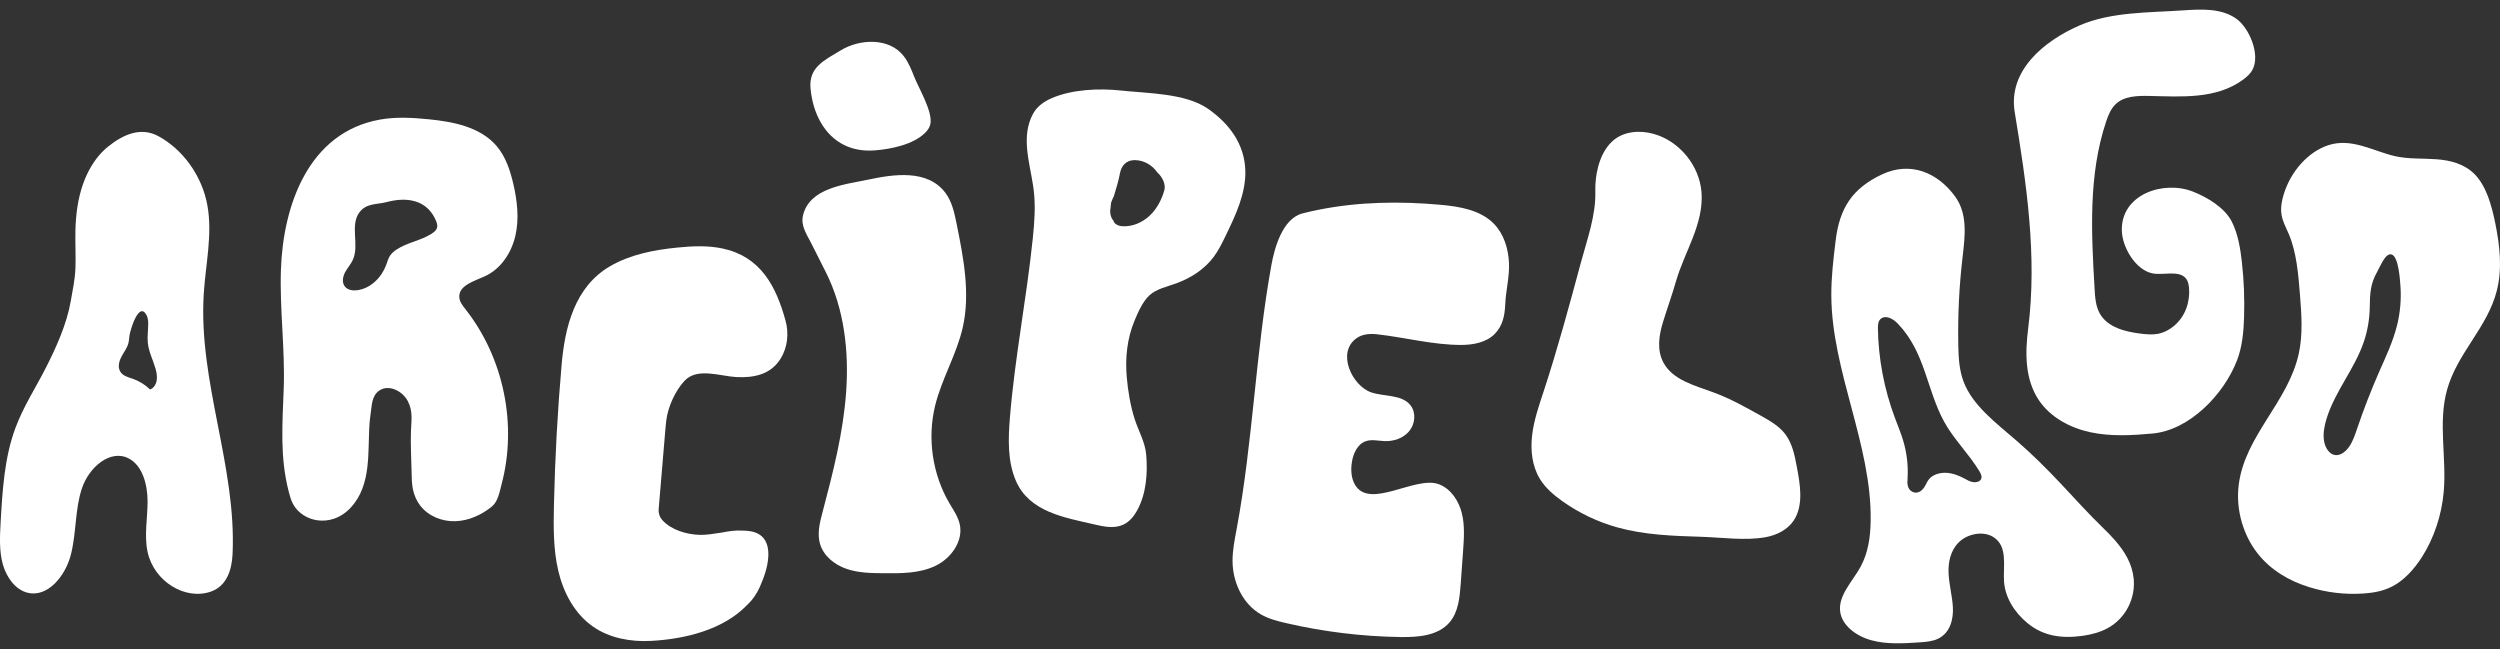
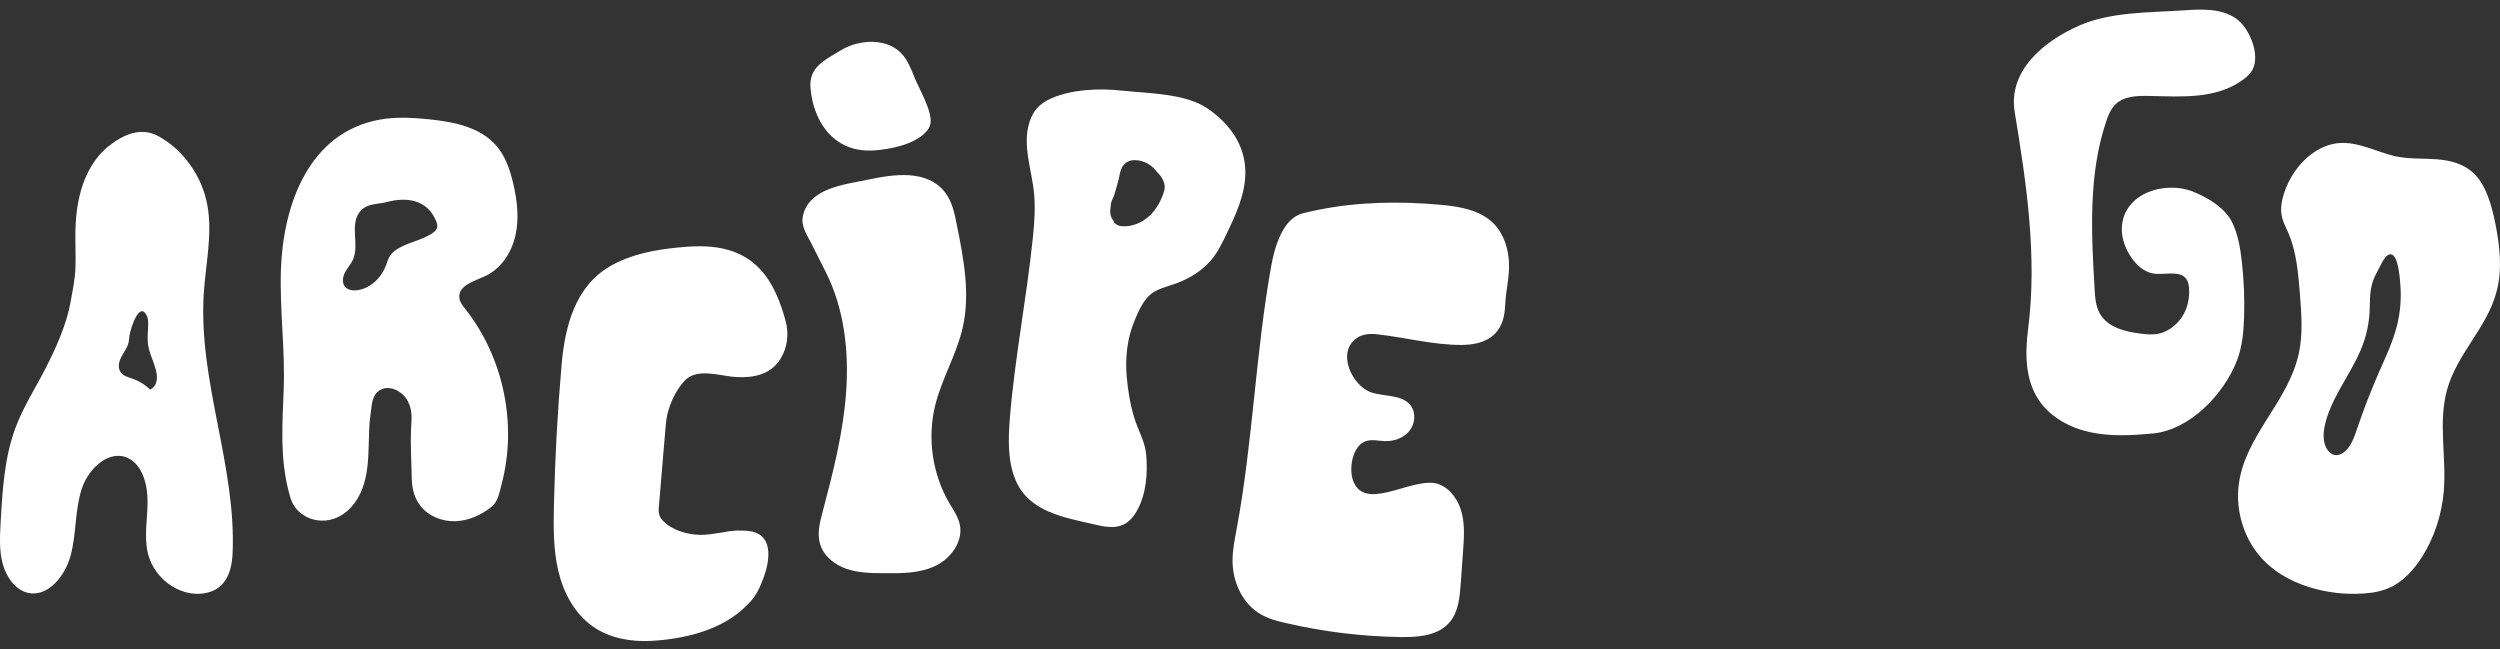
<svg xmlns="http://www.w3.org/2000/svg" width="154" height="40" viewBox="0 0 154 40" fill="none">
  <rect x="0" y="0" width="154" height="40" fill="#333333" stroke="none" />
  <path d="M14.326 34.133C14.575 28.703 12.207 23.514 12.552 18.083C12.667 16.278 13.094 14.46 12.781 12.681C12.46 10.841 11.274 9.216 9.757 8.389C8.669 7.795 7.577 8.293 6.663 9.026C6.104 9.475 5.666 10.084 5.347 10.766C5.259 10.955 5.18 11.148 5.112 11.346C4.793 12.255 4.667 13.238 4.646 14.215C4.629 14.988 4.676 15.763 4.646 16.537C4.618 17.223 4.475 17.88 4.36 18.546C4.113 19.965 3.458 21.412 2.822 22.661C2.195 23.889 1.442 25.045 0.955 26.35C0.27 28.184 0.15 30.21 0.038 32.194C-0.008 33.046 -0.054 33.918 0.167 34.738C0.391 35.556 0.941 36.324 1.697 36.513C2.925 36.819 4.02 35.505 4.364 34.174C4.708 32.843 4.612 31.395 5.041 30.097C5.47 28.797 6.783 27.649 7.925 28.237C8.782 28.677 9.093 29.862 9.091 30.903C9.088 31.943 8.873 33.001 9.095 34.014C9.487 35.811 11.411 37.005 13.001 36.438C13.969 36.092 14.281 35.103 14.326 34.134V34.133ZM9.244 23.991C8.936 23.695 8.569 23.469 8.179 23.333C7.885 23.232 7.541 23.154 7.39 22.857C7.244 22.576 7.345 22.219 7.495 21.944C7.645 21.668 7.848 21.418 7.918 21.104C7.949 20.971 7.955 20.832 7.972 20.695C8.015 20.352 8.558 18.498 9.035 19.429C9.11 19.577 9.127 19.752 9.129 19.919C9.134 20.317 9.065 20.715 9.105 21.11C9.159 21.666 9.424 22.168 9.578 22.702C9.647 22.941 9.695 23.193 9.651 23.438C9.609 23.685 9.462 23.917 9.244 23.991L9.244 23.991Z" fill="white" />
  <path d="M29.862 17.02C30.847 16.576 31.505 15.577 31.747 14.522C31.99 13.468 31.862 12.361 31.616 11.309C31.423 10.482 31.145 9.649 30.598 9.003C29.593 7.818 27.921 7.495 26.376 7.344C25.386 7.247 24.381 7.19 23.404 7.367C19.004 8.154 17.441 12.646 17.305 16.608C17.222 19.059 17.567 21.509 17.476 23.96C17.398 26.131 17.234 28.154 17.786 30.285C17.853 30.545 17.923 30.807 18.049 31.043C18.348 31.605 18.948 31.976 19.577 32.054C19.899 32.094 20.228 32.065 20.536 31.965C21.384 31.696 22.006 30.934 22.321 30.102C22.636 29.27 22.686 28.363 22.711 27.473C22.728 26.797 22.731 26.117 22.835 25.447C22.911 24.949 22.898 24.387 23.354 24.065C23.933 23.656 24.788 24.074 25.117 24.702C25.448 25.331 25.34 25.879 25.316 26.537C25.283 27.387 25.34 28.249 25.355 29.098C25.36 29.451 25.365 29.807 25.438 30.154C25.516 30.517 25.668 30.866 25.895 31.157C26.398 31.802 27.241 32.133 28.056 32.106C28.873 32.078 29.656 31.723 30.291 31.209C30.681 30.895 30.77 30.309 30.894 29.846C31.877 26.165 31.031 22.042 28.674 19.05C28.504 18.833 28.318 18.603 28.294 18.329C28.23 17.596 29.193 17.321 29.863 17.02H29.862ZM26.92 14.035C26.873 14.198 26.725 14.308 26.584 14.399C25.91 14.83 25.074 14.938 24.422 15.376C24.275 15.475 24.136 15.589 24.036 15.735C23.918 15.91 23.865 16.118 23.791 16.316C23.506 17.091 22.839 17.761 22.022 17.875C21.742 17.915 21.418 17.872 21.243 17.648C21.052 17.407 21.111 17.052 21.254 16.779C21.398 16.509 21.612 16.28 21.738 16.001C22.152 15.089 21.538 13.877 22.142 13.078C22.576 12.503 23.208 12.608 23.818 12.447C25.053 12.119 26.322 12.289 26.866 13.619C26.92 13.751 26.961 13.898 26.921 14.035H26.92Z" fill="white" />
-   <path d="M110.514 32.033C110.136 32.622 109.456 32.964 108.769 33.09C107.5 33.32 106.056 33.103 104.77 33.065C103.049 33.013 101.306 32.952 99.646 32.493C98.426 32.155 97.264 31.602 96.232 30.866C95.701 30.49 95.197 30.057 94.858 29.502C94.372 28.705 94.269 27.724 94.38 26.798C94.491 25.873 94.801 24.985 95.092 24.099C95.952 21.479 96.671 18.815 97.389 16.151C97.763 14.764 98.312 13.26 98.272 11.81C98.244 10.841 98.474 9.638 99.151 8.873C99.218 8.8 99.285 8.732 99.357 8.668C100.019 8.085 101.009 8.007 101.857 8.245C103.448 8.687 104.686 10.194 104.813 11.845C104.963 13.805 103.758 15.517 103.239 17.335C102.994 18.191 102.7 18.988 102.44 19.842C102.194 20.647 102.049 21.547 102.462 22.325C103.042 23.421 104.413 23.75 105.575 24.181C106.586 24.556 107.534 25.085 108.474 25.611C109.023 25.918 109.586 26.239 109.968 26.738C110.404 27.309 110.552 28.042 110.683 28.75C110.878 29.787 111.118 31.086 110.512 32.033H110.514Z" fill="white" />
  <path d="M48.101 22.066C47.495 23.076 46.434 23.286 45.342 23.226C44.359 23.173 42.939 22.617 42.157 23.468C41.587 24.085 41.142 25.074 41.04 25.91C41.021 26.071 41.005 26.233 40.992 26.395C40.853 28.046 40.715 29.699 40.575 31.351C40.554 31.604 40.634 31.858 40.803 32.044C41.362 32.651 42.295 32.933 43.154 32.949C43.521 32.956 43.985 32.878 44.472 32.804C44.906 32.717 45.334 32.662 45.712 32.685C46.484 32.683 47.13 32.902 47.296 33.741C47.415 34.34 47.229 35.157 46.923 35.87C46.766 36.294 46.549 36.678 46.314 36.957C46.219 37.072 46.115 37.178 46.009 37.28C44.53 38.812 42.155 39.371 40.104 39.479C38.855 39.545 37.553 39.314 36.527 38.598C35.398 37.811 34.708 36.511 34.392 35.168C34.075 33.827 34.094 32.433 34.124 31.056C34.189 28.191 34.346 25.314 34.596 22.46C34.8 20.129 35.412 17.661 37.576 16.402C38.835 15.668 40.307 15.391 41.756 15.247C42.673 15.156 43.61 15.115 44.512 15.308C46.858 15.809 47.807 17.63 48.389 19.752C48.604 20.532 48.516 21.374 48.102 22.068L48.101 22.066Z" fill="white" />
-   <path d="M130.291 33.291C130.062 33.027 129.816 32.778 129.568 32.538C128.665 31.666 127.847 30.754 126.991 29.842C126.107 28.901 125.192 27.988 124.215 27.143C122.95 26.048 121.515 24.981 120.958 23.515C120.685 22.793 120.645 22.022 120.631 21.265C120.595 19.454 120.683 17.64 120.894 15.839C121.042 14.568 121.225 13.184 120.433 12.102C119.335 10.599 117.663 9.938 115.949 10.735C114.097 11.596 113.316 12.826 113.075 14.824C112.938 15.949 112.802 17.078 112.809 18.212C112.837 22.898 115.307 27.402 115.233 32.09C115.218 33.059 115.086 34.047 114.607 34.922C114.104 35.833 113.214 36.692 113.357 37.695C113.478 38.538 114.348 39.191 115.29 39.444C116.233 39.699 117.245 39.636 118.229 39.57C118.621 39.544 119.023 39.514 119.366 39.354C120.141 38.995 120.348 38.116 120.295 37.358C120.25 36.679 120.065 36.01 120.033 35.329C120 34.65 120.142 33.925 120.657 33.411C121.172 32.894 122.139 32.678 122.781 33.076C123.687 33.638 123.395 34.819 123.446 35.777C123.498 36.768 124.064 37.701 124.891 38.383C125.866 39.185 126.989 39.35 128.315 39.163C128.844 39.087 129.364 38.946 129.816 38.703C130.976 38.078 131.552 36.82 131.435 35.646C131.345 34.726 130.877 33.965 130.292 33.293L130.291 33.291ZM122.02 29.539C121.931 29.681 121.71 29.73 121.525 29.697C121.34 29.666 121.18 29.569 121.02 29.484C120.679 29.3 120.301 29.149 119.901 29.126C119.499 29.104 119.071 29.229 118.835 29.508C118.701 29.667 118.638 29.862 118.524 30.032C118.41 30.204 118.214 30.36 117.986 30.345C117.773 30.331 117.605 30.17 117.541 29.994C117.478 29.818 117.495 29.629 117.507 29.446C117.552 28.668 117.458 27.883 117.232 27.13C117.09 26.656 116.895 26.197 116.722 25.73C116.057 23.947 115.705 22.077 115.679 20.205C115.678 19.986 115.697 19.732 115.905 19.602C116.222 19.406 116.647 19.668 116.896 19.927C118.602 21.699 118.665 23.971 119.759 25.977C120.35 27.062 121.304 27.976 121.94 29.043C122.032 29.198 122.117 29.385 122.02 29.538V29.539Z" fill="white" />
  <path d="M49.928 5.447C49.806 4.13 50.801 3.703 51.794 3.099C52.938 2.4 54.78 2.291 55.676 3.465C55.965 3.845 56.145 4.293 56.319 4.737C56.598 5.445 57.464 6.871 57.312 7.642C57.27 7.845 57.147 8.022 57.002 8.169C56.268 8.91 54.856 9.194 53.859 9.265C53.145 9.316 52.524 9.193 51.999 8.933C50.776 8.327 50.073 6.992 49.928 5.447Z" fill="white" />
  <path d="M57.605 24.982C57.112 27.002 57.434 29.21 58.484 31.001C58.729 31.415 59.016 31.822 59.12 32.293C59.352 33.341 58.578 34.404 57.612 34.862C56.644 35.321 55.532 35.321 54.462 35.311C53.682 35.306 52.885 35.296 52.145 35.042C51.406 34.789 50.721 34.242 50.509 33.488C50.331 32.856 50.499 32.184 50.669 31.549C51.312 29.112 51.945 26.655 52.123 24.14C52.301 21.626 52.004 19.024 50.875 16.773C50.574 16.173 50.269 15.573 49.968 14.975C49.697 14.443 49.315 13.909 49.465 13.269C49.866 11.56 52.078 11.363 53.477 11.066C55.037 10.735 57.134 10.409 58.237 11.88C58.649 12.429 58.795 13.128 58.931 13.801C59.354 15.902 59.778 18.076 59.307 20.166C58.931 21.829 58.011 23.326 57.605 24.982Z" fill="white" />
  <path d="M138.764 4.273C138.635 4.529 138.414 4.731 138.182 4.901C136.515 6.13 134.352 5.95 132.399 5.91C131.667 5.895 130.851 5.91 130.321 6.419C130.027 6.701 129.869 7.097 129.739 7.485C128.636 10.775 128.825 14.341 129.028 17.804C129.057 18.326 129.094 18.868 129.352 19.321C129.835 20.169 130.915 20.438 131.883 20.554C132.231 20.595 132.586 20.629 132.929 20.563C133.296 20.494 133.635 20.314 133.921 20.074C134.616 19.49 134.918 18.605 134.844 17.714C134.735 16.418 133.39 17.015 132.572 16.836C131.534 16.609 130.735 15.225 130.705 14.221C130.638 11.951 133.299 11.09 135.096 11.807C135.979 12.159 137.049 12.793 137.486 13.669C137.864 14.429 138.003 15.287 138.097 16.121C138.227 17.262 138.272 18.414 138.234 19.562C138.205 20.456 138.122 21.36 137.802 22.195C137.001 24.281 134.889 26.493 132.603 26.704C131.327 26.822 130.029 26.895 128.776 26.628C127.524 26.361 126.307 25.714 125.592 24.649C124.723 23.353 124.747 21.722 124.936 20.233C125.5 15.764 124.828 11.284 124.107 6.909C123.682 4.335 125.931 2.522 128.065 1.582C130.032 0.715 132.415 0.784 134.518 0.637C135.624 0.559 136.831 0.507 137.742 1.142C138.55 1.706 139.24 3.337 138.765 4.273H138.764Z" fill="white" />
  <path d="M76.713 10.555C76.685 8.884 75.717 7.606 74.4 6.692C73.031 5.741 70.687 5.753 69.064 5.578C67.716 5.43 66.055 5.501 64.797 6.042C64.328 6.242 63.884 6.55 63.64 7C62.887 8.382 63.411 9.956 63.635 11.41C63.651 11.512 63.664 11.614 63.677 11.715C63.797 12.705 63.721 13.711 63.618 14.704C63.237 18.39 62.51 22.038 62.21 25.732C62.104 27.036 62.06 28.396 62.571 29.599C63.399 31.544 65.577 31.877 67.417 32.306C68.006 32.443 68.65 32.576 69.198 32.317C69.578 32.14 69.855 31.796 70.055 31.43C70.612 30.409 70.702 29.161 70.607 28.02C70.542 27.229 70.129 26.547 69.893 25.805C69.632 24.985 69.486 24.099 69.409 23.242C69.303 22.064 69.428 20.863 69.882 19.764C70.094 19.25 70.388 18.581 70.799 18.197C71.232 17.789 71.939 17.648 72.478 17.447C73.37 17.117 74.196 16.589 74.768 15.819C75.067 15.415 75.288 14.96 75.507 14.509C76.114 13.257 76.734 11.945 76.714 10.554L76.713 10.555ZM71.723 11.721C71.555 12.315 71.255 12.883 70.802 13.302C70.349 13.72 69.734 13.98 69.119 13.935C68.896 13.919 68.633 13.802 68.591 13.601C68.408 13.385 68.351 13.079 68.412 12.802C68.412 12.78 68.411 12.762 68.412 12.754C68.412 12.717 68.42 12.676 68.427 12.636C68.427 12.633 68.426 12.627 68.426 12.624C68.434 12.49 68.47 12.382 68.524 12.28C68.547 12.216 68.577 12.155 68.613 12.098C68.613 12.089 68.614 12.083 68.616 12.074C68.756 11.618 68.901 11.146 68.987 10.683C69.076 10.2 69.38 9.86 69.897 9.863C70.476 9.865 70.988 10.182 71.289 10.62C71.612 10.901 71.822 11.367 71.724 11.72L71.723 11.721Z" fill="white" />
  <path d="M153.712 13.763C153.48 12.623 153.151 11.457 152.438 10.732C151.796 10.082 150.925 9.872 150.074 9.809C149.223 9.747 148.355 9.809 147.523 9.617C146.185 9.308 144.864 8.477 143.43 8.942C142.226 9.331 141.125 10.5 140.673 11.986C140.566 12.34 140.491 12.714 140.524 13.075C140.567 13.576 140.808 13.989 140.992 14.423C141.464 15.539 141.576 16.866 141.678 18.159C141.772 19.351 141.865 20.578 141.607 21.771C140.96 24.77 138.273 26.842 137.903 29.885C137.712 31.454 138.216 33.003 139.056 34.075C139.894 35.147 141.035 35.785 142.217 36.158C143.306 36.502 144.45 36.637 145.597 36.559C146.198 36.518 146.81 36.416 147.381 36.115C148.089 35.744 148.702 35.081 149.19 34.317C149.935 33.151 150.409 31.726 150.534 30.289C150.718 28.175 150.171 26.031 150.744 23.991C151.376 21.74 153.227 20.177 153.803 17.909C154.153 16.537 153.981 15.098 153.712 13.764V13.763ZM147.655 20.053C147.402 21.066 146.954 22 146.54 22.939C146.054 24.053 145.611 25.192 145.216 26.354C145.083 26.75 144.949 27.155 144.728 27.489C144.506 27.822 144.174 28.074 143.847 28.033C143.493 27.988 143.232 27.6 143.161 27.164C143.089 26.729 143.175 26.258 143.306 25.823C143.833 24.091 145.041 22.748 145.618 21.037C145.843 20.368 145.966 19.654 145.976 18.948C145.991 18.051 146.009 17.49 146.447 16.718C146.638 16.387 146.944 15.561 147.324 15.675C147.753 15.805 147.841 17.226 147.871 17.673C147.923 18.461 147.85 19.276 147.656 20.054L147.655 20.053Z" fill="white" />
  <path d="M92.721 18.756C92.695 19.424 92.569 20.074 92.069 20.576C91.549 21.096 90.763 21.245 90.027 21.248C88.296 21.255 86.532 20.78 84.821 20.591C84.4 20.544 83.946 20.576 83.595 20.812C82.291 21.691 83.291 23.771 84.468 24.17C85.297 24.449 86.373 24.285 86.899 24.983C87.242 25.438 87.168 26.123 86.806 26.56C86.442 26.997 85.849 27.197 85.282 27.172C84.898 27.157 84.501 27.051 84.138 27.176C83.624 27.351 83.361 27.927 83.277 28.463C83.203 28.935 83.227 29.441 83.464 29.854C84.371 31.427 87.208 29.265 88.657 29.837C89.381 30.123 89.859 30.851 90.048 31.607C90.237 32.365 90.181 33.16 90.126 33.936C90.077 34.616 90.027 35.296 89.979 35.975C89.918 36.813 89.834 37.713 89.284 38.347C88.581 39.159 87.374 39.256 86.303 39.242C83.918 39.209 81.538 38.92 79.216 38.382C78.682 38.258 78.144 38.119 77.67 37.845C76.544 37.2 75.931 35.858 75.925 34.559C75.921 33.896 76.056 33.24 76.177 32.588C77.18 27.219 77.343 21.72 78.315 16.344C78.512 15.248 79.011 13.454 80.247 13.142C80.587 13.055 80.928 12.979 81.271 12.912C83.719 12.427 86.247 12.39 88.735 12.615C89.92 12.722 91.194 12.934 92.025 13.785C92.638 14.415 92.913 15.312 92.954 16.189C92.994 17.061 92.755 17.897 92.722 18.755L92.721 18.756Z" fill="white" />
</svg>